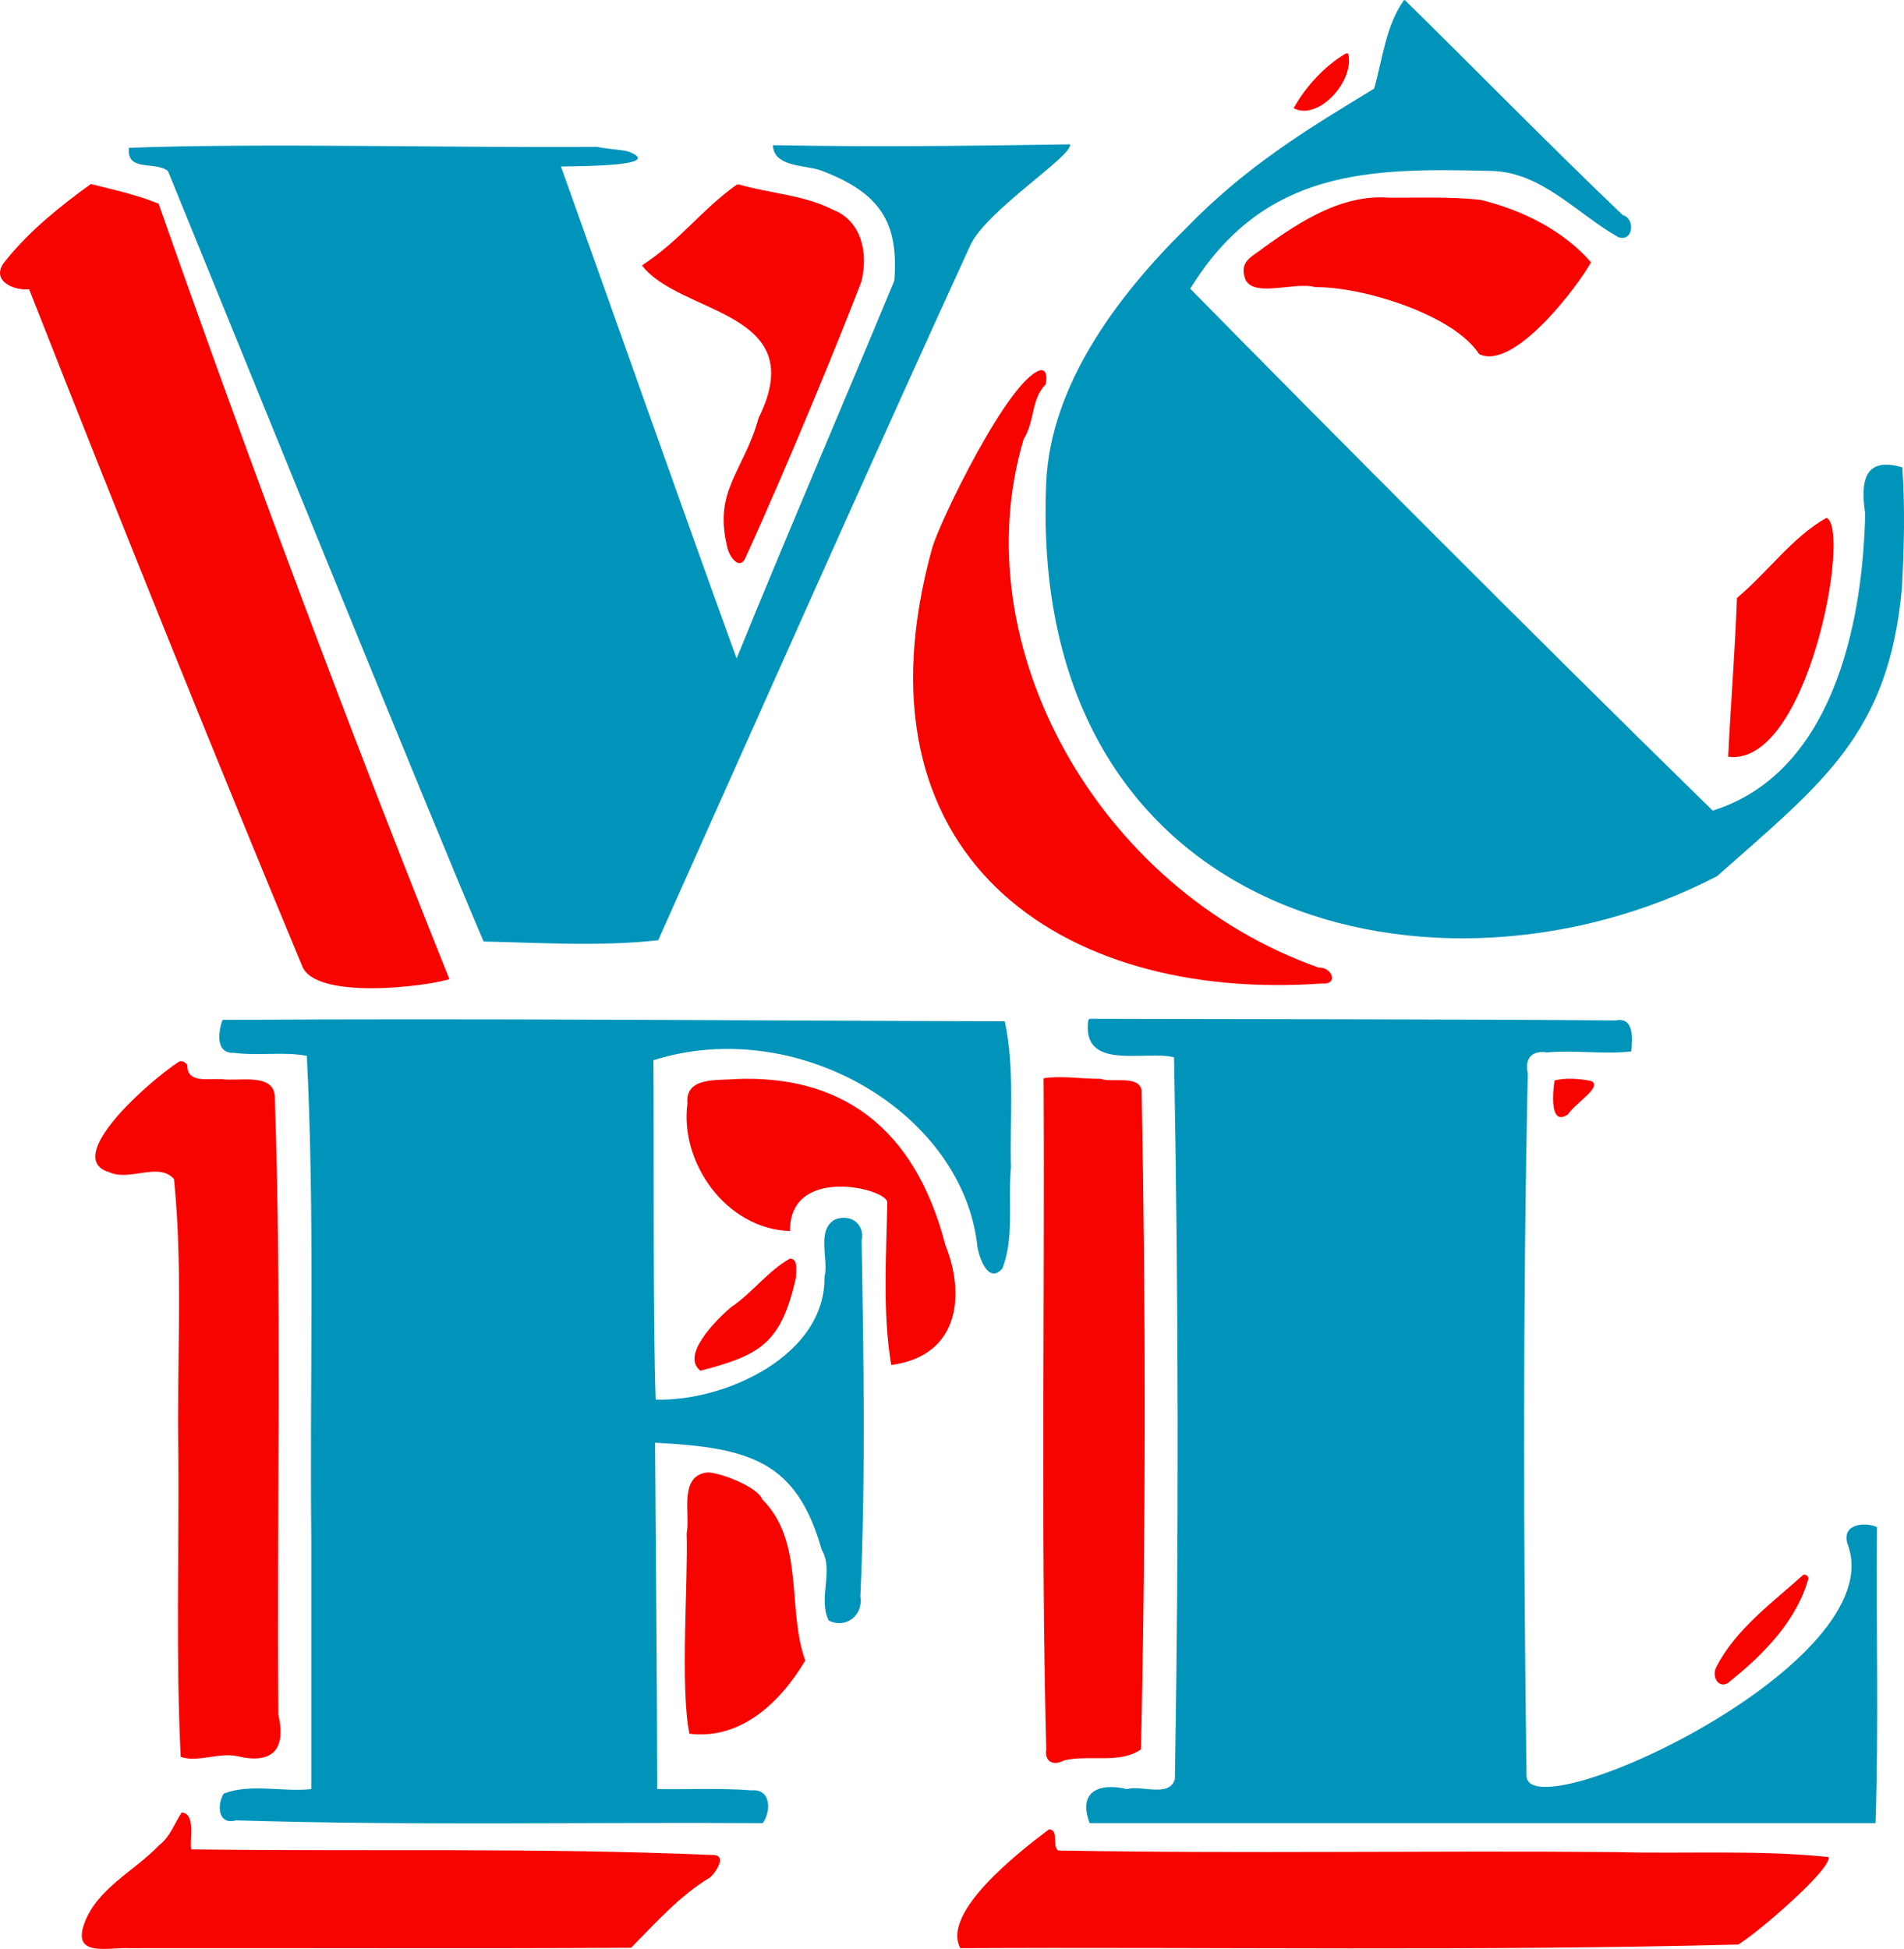
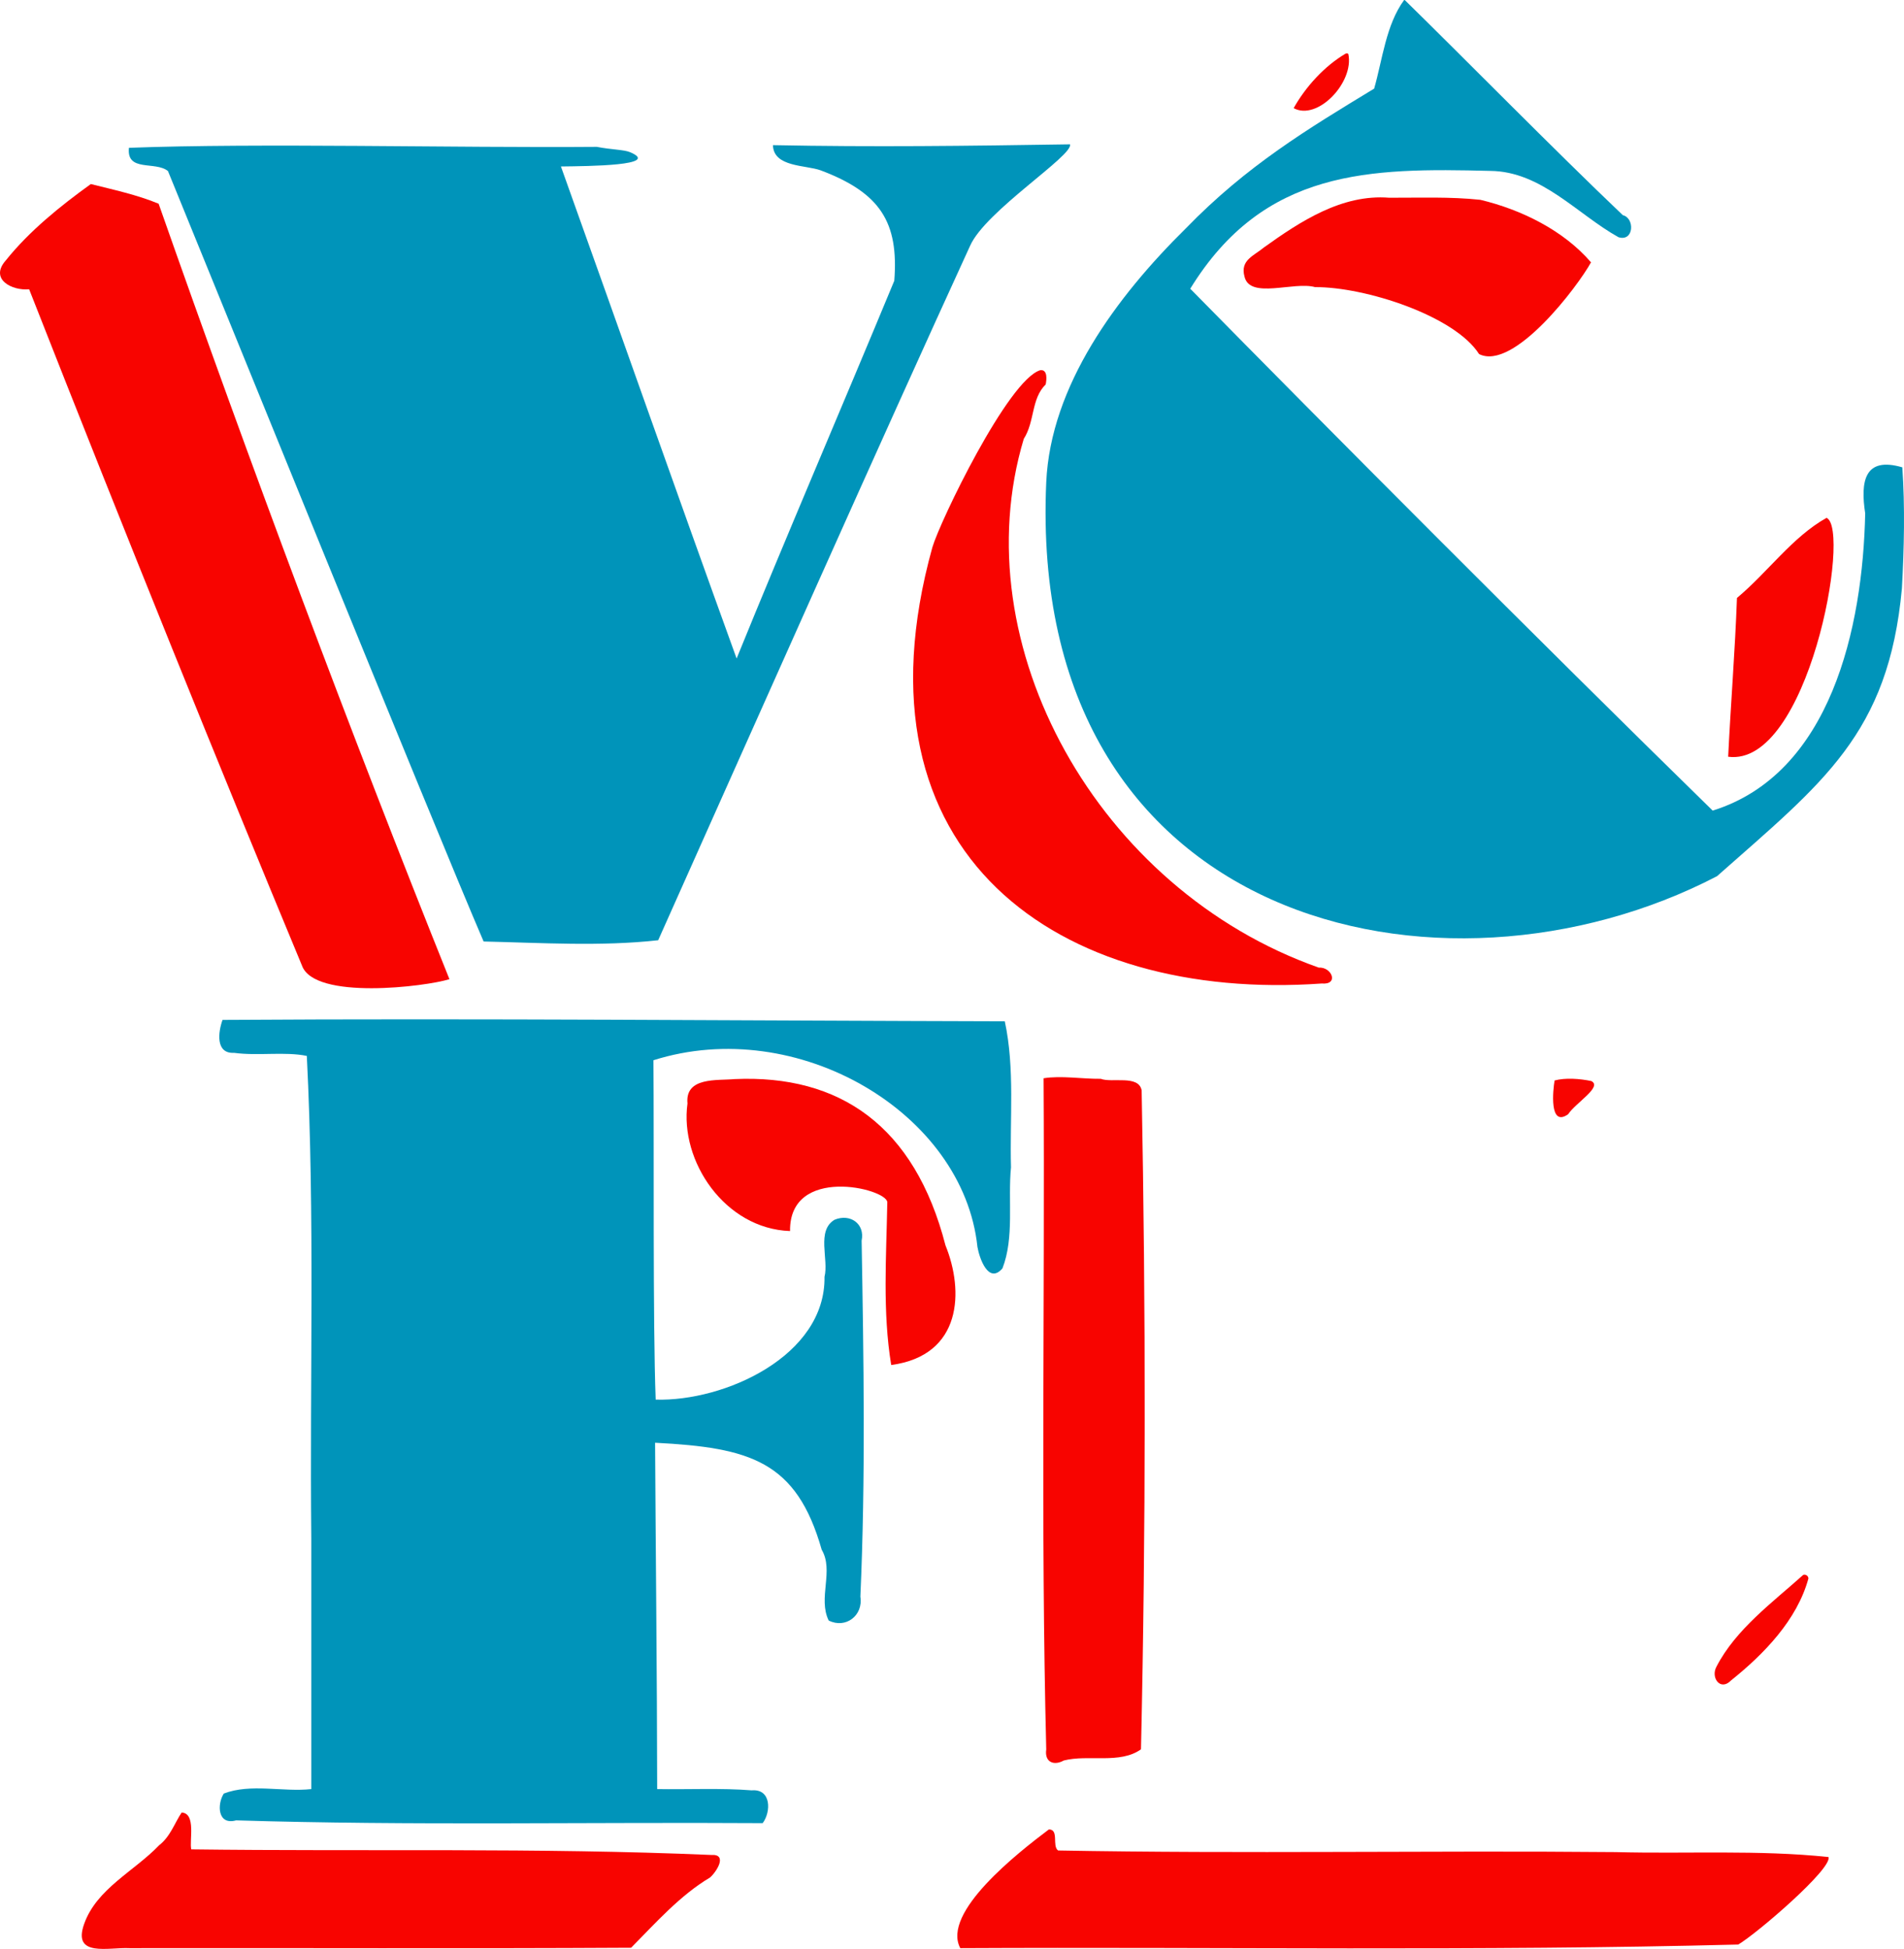
<svg xmlns="http://www.w3.org/2000/svg" xmlns:ns1="http://www.inkscape.org/namespaces/inkscape" xmlns:ns2="http://sodipodi.sourceforge.net/DTD/sodipodi-0.dtd" width="488.492" height="500" id="svg2" version="1.1" ns1:version="0.48.4 r9939" ns2:docname="Neues Dokument 1">
  <defs id="defs4" />
  <ns2:namedview id="base" pagecolor="#ffffff" bordercolor="#666666" borderopacity="1.0" ns1:pageopacity="0.0" ns1:pageshadow="2" ns1:zoom="1.55" ns1:cx="244.24599" ns1:cy="275.80645" ns1:document-units="px" ns1:current-layer="layer1" showgrid="false" fit-margin-top="0" fit-margin-left="0" fit-margin-right="0" fit-margin-bottom="0" ns1:window-width="1680" ns1:window-height="990" ns1:window-x="-4" ns1:window-y="-4" ns1:window-maximized="1" />
  <g ns1:label="Ebene 1" ns1:groupmode="layer" id="layer1" transform="translate(323.674,-268.333)">
    <path style="fill:#0094ba;fill-opacity:1;stroke:none" d="m -290.59,306.255 c -0.673,6.318 6.788,3.326 10.013,5.969 9.562,23.285 68.651,169.067 80.98,197.654 14.877,0.335 30.033,1.316 44.786,-0.322 24.362,-54.501 57.656,-129.411 80.036,-178.187 3.959,-8.927 26.492,-23.12 25.632,-26.004 -26.285,0.411 -50.54,0.715 -76.224,0.21 0.139,5.694 8.43,5.062 12.264,6.47 15.354,5.786 20.022,13.379 18.867,28.318 -13.502,32.586 -27.783,65.732 -40.454,96.912 -16.163,-44.669 -28.422,-79.704 -45.073,-126.232 7.167,-0.087 25.796,-0.23 17.773,-3.654 -1.586,-0.677 -4.767,-0.637 -8.573,-1.381 -36.261,0.292 -86.748,-1.018 -120.028,0.248 z" id="path3774" ns1:connector-curvature="0" ns2:nodetypes="cccccccccccscc" />
    <path style="fill:#0094ba;fill-opacity:1;stroke:none" d="m 36.543,268.368 c -4.633,6.359 -5.511,15.166 -7.661,22.697 -16.988,10.326 -32.688,19.74 -48.313,35.854 -17.891,17.639 -34.685,40.393 -35.818,65.103 -5.077,113.923 101.532,137.812 172.092,101.1 27.115,-24.001 44.002,-36.425 47.435,-73.82 0.569,-10.295 0.811,-21.011 0.107,-31.075 -9.798,-2.86 -10.757,3.699 -9.523,11.814 -0.612,29.282 -8.79,66.787 -39.13,76.255 C 70.125,431.693 16.621,377.922 -18.303,342.404 0.637,311.608 27.804,311.403 58.663,312.178 c 13.117,0.104 22.347,11.14 32.905,17.015 3.996,1.217 4.22,-4.93 1.11,-5.656 C 75.015,306.73 51.244,282.518 36.722,268.333 l -0.179,0.036 z" id="path3776" ns1:connector-curvature="0" ns2:nodetypes="cccccccccccccccc" />
    <path style="fill:#0094ba;fill-opacity:1;stroke:none" d="m -266.579,529.997 c -1.097,2.995 -1.902,8.706 2.971,8.449 6.082,0.832 13.04,-0.375 18.652,0.788 2.081,41.162 0.733,82.497 1.146,123.726 0,21.456 0,42.913 0,64.369 -7.319,0.794 -15.541,-1.504 -22.447,1.146 -1.759,2.763 -1.608,8.195 3.15,6.874 45.016,1.38 90.077,0.43 135.111,0.716 2.179,-2.925 2.22,-8.851 -2.828,-8.413 -7.617,-0.618 -16.609,-0.192 -24.243,-0.322 -0.018,-27.684 -0.422,-65.496 -0.537,-88.856 24.36,1.257 36.282,4.679 42.747,27.449 3.196,5.387 -1.022,12.413 1.795,18.16 4.34,2.182 8.905,-1.264 8.127,-6.122 1.353,-30.398 0.844,-60.905 0.322,-91.327 0.902,-4.373 -2.969,-7.024 -6.945,-5.37 -4.724,2.811 -1.44,10.179 -2.578,14.642 0.288,20.313 -25.655,32.031 -43.315,31.504 -0.745,-19.285 -0.392,-66.038 -0.576,-87.066 36.867,-11.679 79.505,13.42 83.128,47.901 0.492,2.868 2.82,9.641 6.408,5.513 3.103,-7.943 1.369,-17.468 2.2,-25.954 -0.342,-12.412 1.029,-25.352 -1.592,-37.448 -66.84,-0.163 -134.006,-0.788 -200.697,-0.358 z" id="path3778" ns1:connector-curvature="0" ns2:nodetypes="cccccccccccccccccccccccc" />
-     <path style="fill:#0094ba;fill-opacity:1;stroke:none" d="m -44.473,530.069 c -1.797,13.217 14.57,7.634 22.017,9.523 1.129,61.701 1.264,123.46 0.215,185.159 -1.292,4.852 -8.823,1.481 -12.28,2.578 -7.415,-1.744 -12.64,0.801 -9.594,8.735 67.209,0 134.418,0 201.628,0 0.836,-25.026 0.119,-50.695 0.358,-75.968 -3.203,-1.374 -9.043,-0.801 -7.59,4.224 12.061,30.779 -81.36,73.749 -82.305,59.715 -0.812,-60.11 -0.96,-120.259 0.322,-180.362 -0.9,-3.842 1.187,-5.923 4.869,-5.334 7.181,-0.644 14.762,0.542 21.695,-0.251 0.237,-3.065 0.883,-8.981 -4.081,-7.948 -44.964,-0.366 -89.931,-0.28 -134.896,-0.43 z" id="path3780" ns1:connector-curvature="0" ns2:nodetypes="ccccccccccccccc" />
    <path style="fill:#f80400;fill-opacity:1;stroke:none" d="m -300.374,315.553 c -7.82,5.628 -15.793,12.057 -21.838,19.619 -4.236,4.815 1.656,7.805 6.014,7.375 25.467,64.813 49.152,123.34 69.99,173.488 3.175,8.98 31.914,5.4 37.841,3.508 -25.382,-63.202 -51.364,-132.719 -74.608,-198.943 -5.519,-2.298 -11.788,-3.633 -17.399,-5.048 z" id="path3782" ns1:connector-curvature="0" ns2:nodetypes="ccccccc" />
-     <path style="fill:#f80400;fill-opacity:1;stroke:none" d="m -134.69,315.732 c -9.254,6.622 -14.17,14.046 -24.273,20.693 9.734,12.779 43.624,11.48 29.91,39.149 -3.777,13.696 -11.535,18.42 -8.107,32.809 0.34,2.513 3.362,6.952 4.976,2.542 10.977,-24.078 24.281,-56.633 29.499,-70.312 1.806,-7.119 0.202,-15.611 -7.375,-18.509 -7.423,-3.788 -16.185,-4.145 -24.058,-6.444 z" id="path3784" ns1:connector-curvature="0" ns2:nodetypes="ccccccccc" />
    <path style="fill:#f80400;fill-opacity:1;stroke:none" d="m -56.789,363.311 c -8.252,2.462 -25.74,38.818 -27.674,45.431 -22.002,79.124 32.699,116.679 99.883,111.912 4.498,0.396 2.607,-4.292 -0.752,-4.081 -56.748,-19.995 -91.536,-82.876 -75.682,-135.648 2.868,-4.491 1.87,-10.291 5.621,-13.962 0.242,-1.197 0.55,-3.9 -1.396,-3.652 z" id="path3786" ns1:connector-curvature="0" ns2:nodetypes="ccccccc" />
    <path style="fill:#f80400;fill-opacity:1;stroke:none" d="m 32.748,319.062 c -12.103,-0.977 -22.825,6.072 -32.185,12.781 -2.5,2.117 -6.132,3.184 -4.94,7.482 1.395,5.855 12.684,1.134 18.115,2.673 12.73,-0.091 35.775,7.319 42.062,17.171 8.889,4.438 25.407,-17.472 28.715,-23.532 -7.033,-8.191 -17.863,-13.527 -28.39,-16.039 -7.753,-0.831 -15.593,-0.511 -23.378,-0.537 z" id="path3788" ns1:connector-curvature="0" ns2:nodetypes="cccccccc" />
    <path style="fill:#f80400;fill-opacity:1;stroke:none" d="m 21.578,282.08 c -5.428,3.174 -10.295,8.54 -13.354,13.998 6.137,3.337 15.572,-6.638 14.034,-13.891 -0.168,-0.201 -0.458,-0.154 -0.68,-0.107 z" id="path3790" ns1:connector-curvature="0" ns2:nodetypes="ccccc" />
    <path style="fill:#f80400;fill-opacity:1;stroke:none" d="m 144.946,401.188 c -8.813,4.926 -15.154,14.046 -22.984,20.549 -0.484,13.548 -1.604,27.25 -2.255,40.741 20.488,2.724 31.644,-58.516 25.239,-61.29 z" id="path3792" ns1:connector-curvature="0" ns2:nodetypes="cccc" />
    <path style="fill:#f80400;fill-opacity:1;stroke:none" d="m 138.967,672.375 c -7.822,7.02 -17.289,13.938 -22.232,23.485 -1.612,2.842 0.967,6.456 3.723,3.58 8.436,-6.748 16.944,-15.528 19.833,-26.134 0.002,-0.66 -0.695,-1.143 -1.325,-0.931 z" id="path3794" ns1:connector-curvature="0" />
    <path style="fill:#f80400;fill-opacity:1;stroke:none" d="m -55.93,544.962 c 0.349,57.396 -0.753,114.822 0.68,172.2 -0.475,3.196 1.887,4.284 4.511,2.828 6.325,-1.604 14.361,1.003 19.798,-2.864 1.258,-56.326 1.231,-112.716 0.171,-169.046 -0.737,-4.068 -7.649,-1.866 -10.481,-2.974 -4.82,0.053 -10.121,-0.877 -14.678,-0.143 z" id="path3796" ns1:connector-curvature="0" />
    <path style="fill:#f80400;fill-opacity:1;stroke:none" d="m 75.171,545.535 c -0.402,2.324 -1.474,12.152 3.473,8.664 1.955,-2.965 8.912,-7.054 5.943,-8.52 -2.96,-0.619 -6.665,-0.89 -9.415,-0.143 z" id="path3798" ns1:connector-curvature="0" ns2:nodetypes="cccc" />
    <path style="fill:#f80400;fill-opacity:1;stroke:none" d="m -54.569,737.675 c -7.844,5.91 -27.614,21.304 -22.733,30.466 66.525,-0.334 133.082,0.784 199.587,-0.931 4.706,-2.741 24.194,-19.481 23.163,-22.447 -17.921,-1.893 -36.478,-0.782 -54.631,-1.267 -47.653,-0.438 -95.47,0.462 -143.022,-0.415 -1.617,-1.166 0.308,-5.379 -2.363,-5.406 z" id="path3800" ns1:connector-curvature="0" ns2:nodetypes="ccccccc" />
    <path style="fill:#f80400;fill-opacity:1;stroke:none" d="m -135.192,545.177 c -4.472,0.422 -12.765,-0.625 -12.101,6.265 -2.048,14.802 9.617,32.143 26.313,32.722 -0.214,-16.923 24.676,-10.979 24.953,-7.411 -0.248,13.864 -1.252,28.117 1.002,41.779 18.288,-2.463 18.655,-19.092 13.926,-30.681 -7.91,-30.709 -27.161,-43.871 -54.094,-42.673 z" id="path3802" ns1:connector-curvature="0" ns2:nodetypes="cccccccc" />
-     <path style="fill:#f80400;fill-opacity:1;stroke:none" d="m -121.05,591.252 c -5.596,3.144 -9.663,8.832 -15.036,12.423 -4.157,3.538 -12.949,12.471 -7.876,16.325 15.396,-4.053 20.695,-6.924 24.523,-24.022 -0.042,-1.388 0.65,-4.835 -1.611,-4.726 z" id="path3804" ns1:connector-curvature="0" ns2:nodetypes="ccccc" />
-     <path style="fill:#f80400;fill-opacity:1;stroke:none" d="m -142.244,646.098 c -7.392,0.895 -4.269,10.72 -5.263,15.645 0.402,12.058 -1.714,39.68 0.721,51.385 12.923,1.564 23.037,-7.587 29.71,-18.771 -4.761,-13.277 -0.096,-30.476 -11.027,-41.349 -1.309,-3.411 -11.428,-7.067 -14.141,-6.909 z" id="path3806" ns1:connector-curvature="0" ns2:nodetypes="ccccccc" />
    <path style="fill:#f80400;fill-opacity:1;stroke:none" d="m -277.068,733.343 c -1.775,2.616 -2.901,6.192 -5.8,8.413 -6.348,6.645 -16.031,11.121 -19.225,20.191 -3.068,8.629 6.289,5.909 11.671,6.193 42.881,-0.072 85.822,0.143 128.666,-0.107 6.348,-6.435 12.599,-13.468 20.227,-18.008 1.659,-1.418 4.681,-6.104 0.286,-5.8 -44.402,-1.906 -88.912,-0.857 -133.356,-1.432 -0.544,-2.189 1.298,-9.251 -2.47,-9.451 z" id="path3808" ns1:connector-curvature="0" />
-     <path style="fill:#f80400;fill-opacity:1;stroke:none" d="m -277.641,540.63 c -7.431,4.772 -30.4,24.837 -17.936,28.461 5.19,2.39 12.587,-2.711 16.54,1.718 2.373,23.296 0.695,46.953 1.122,70.383 0.199,25.922 -0.671,52.084 0.596,77.866 4.313,1.518 9.773,-1.191 14.499,-0.179 9.041,2.179 12.65,-1.719 10.561,-10.668 -0.404,-52.656 0.894,-105.362 -0.895,-157.987 0.218,-6.977 -9.49,-4.317 -13.712,-5.048 -3.27,-0.17 -8.895,1.157 -8.735,-3.58 -0.45,-0.68 -1.194,-1.186 -2.041,-0.967 z" id="path3810" ns1:connector-curvature="0" ns2:nodetypes="ccccccccccc" />
  </g>
</svg>